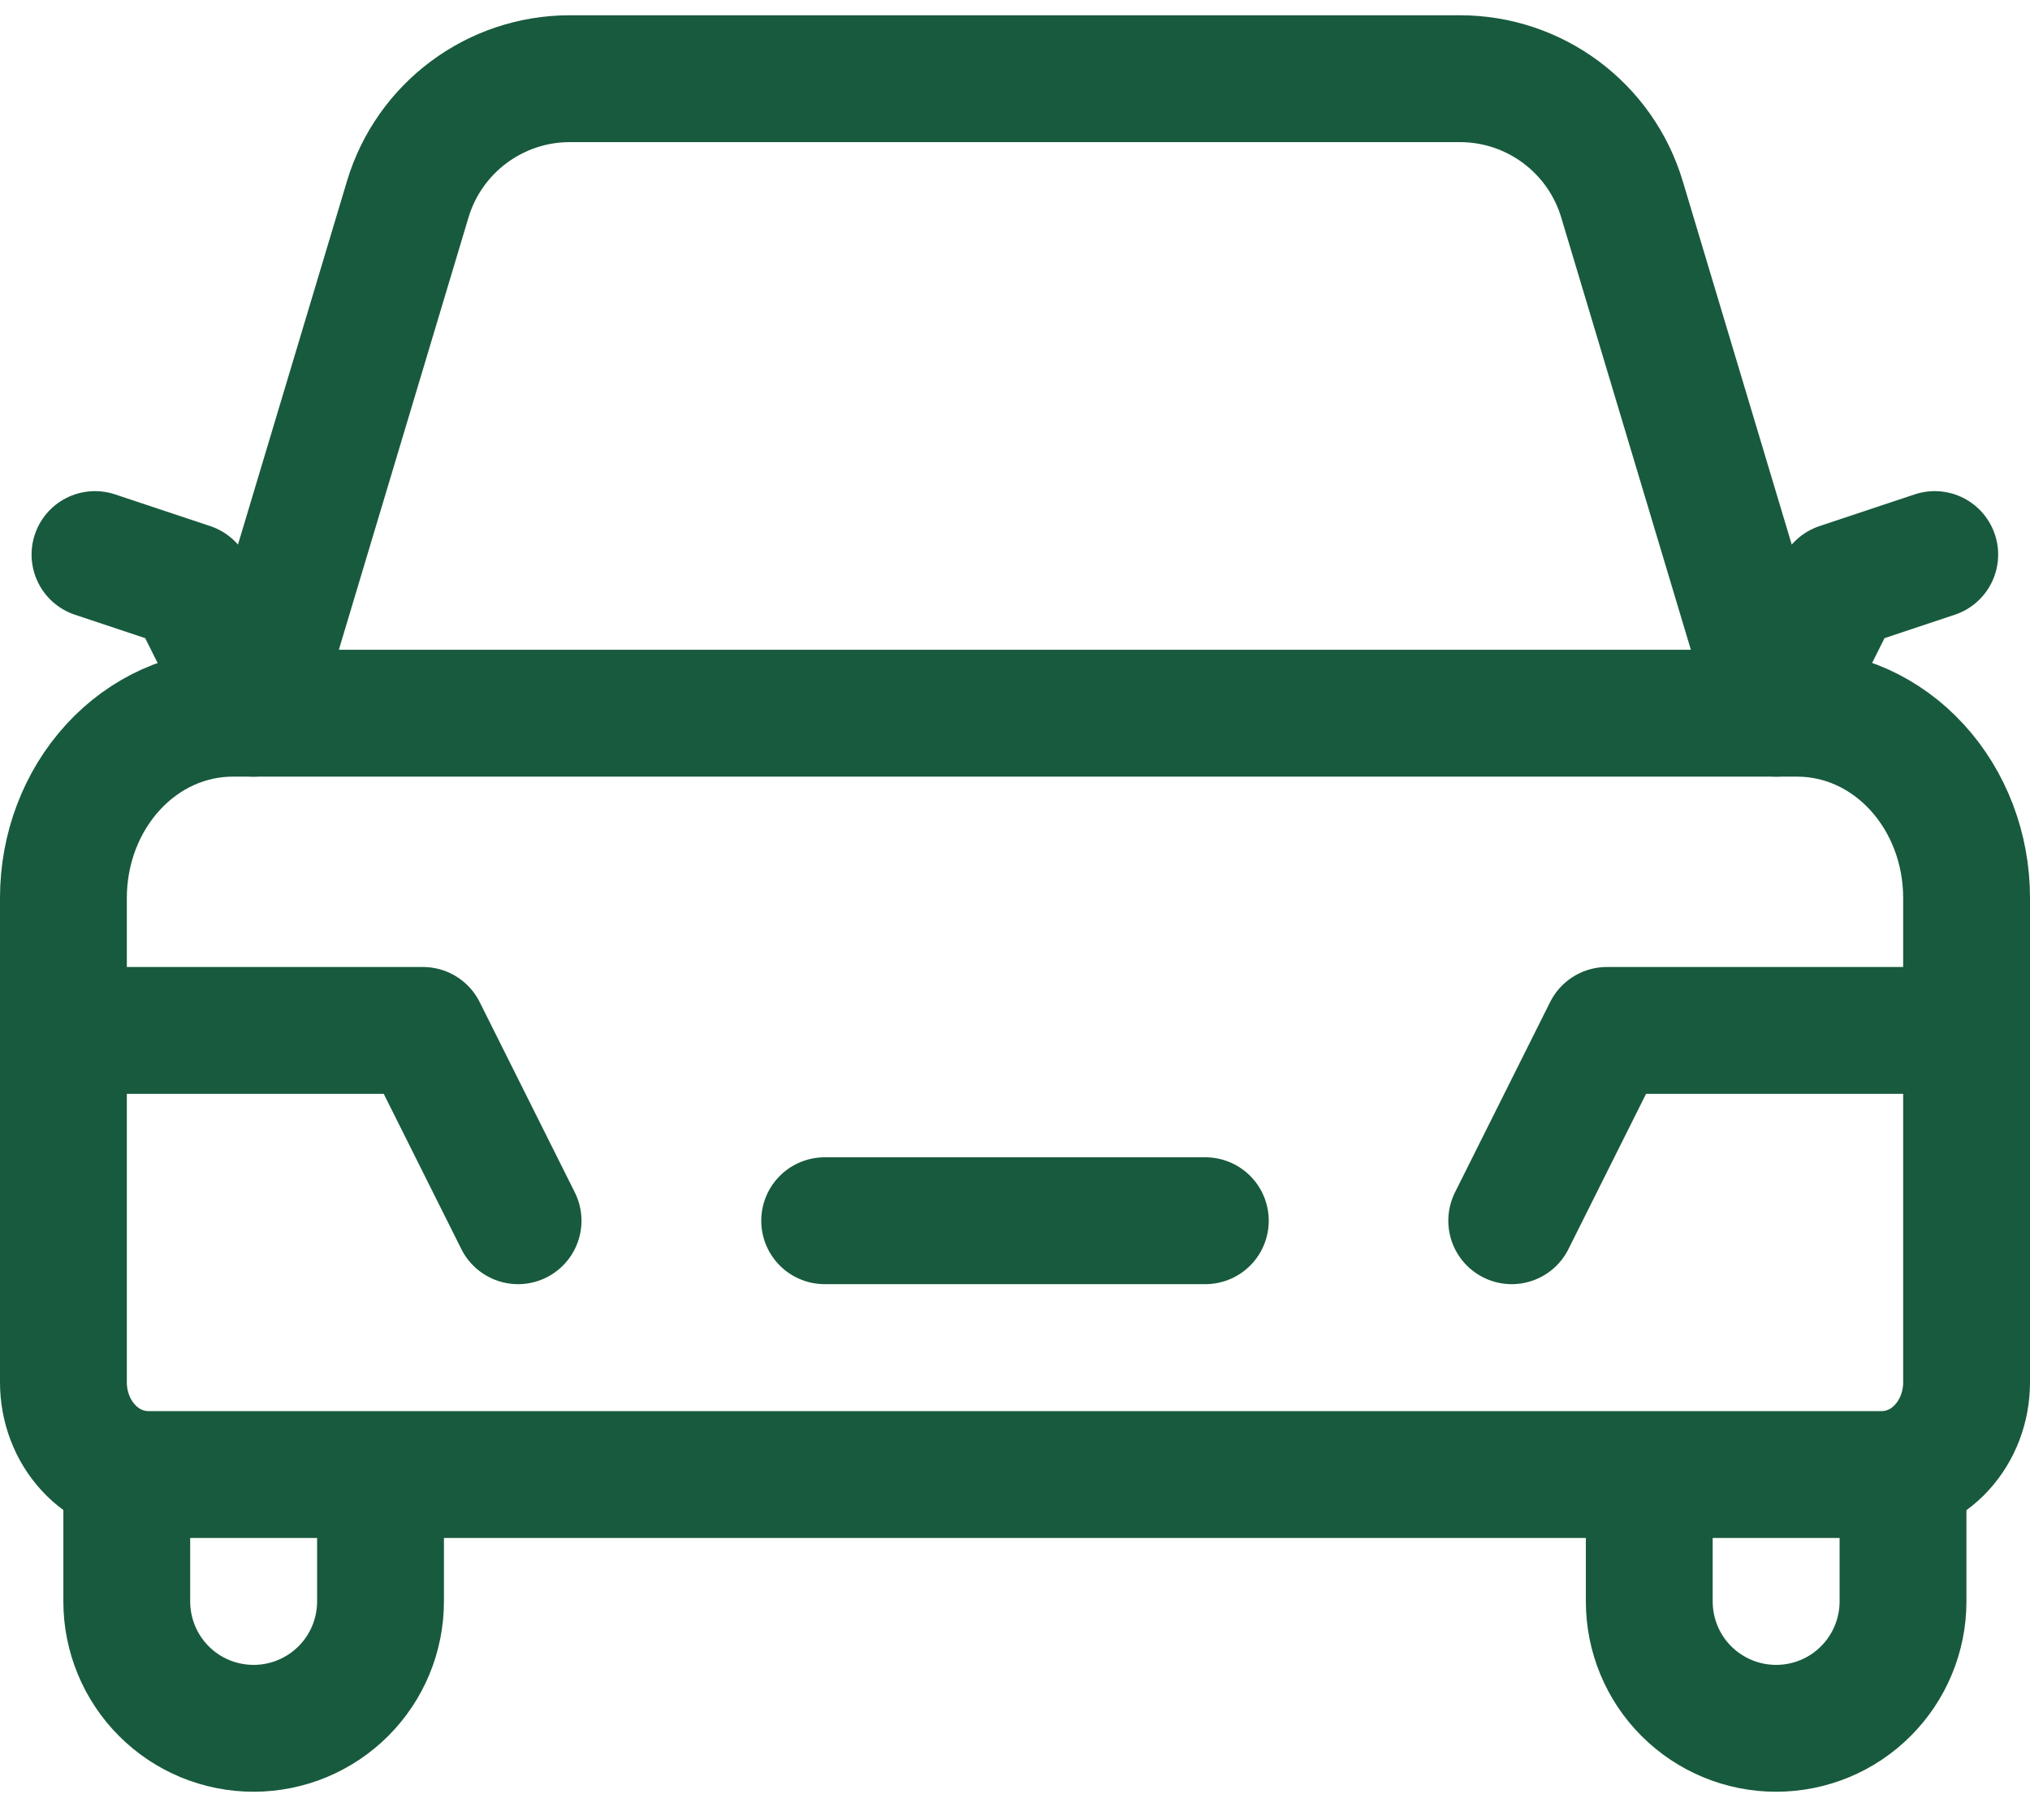
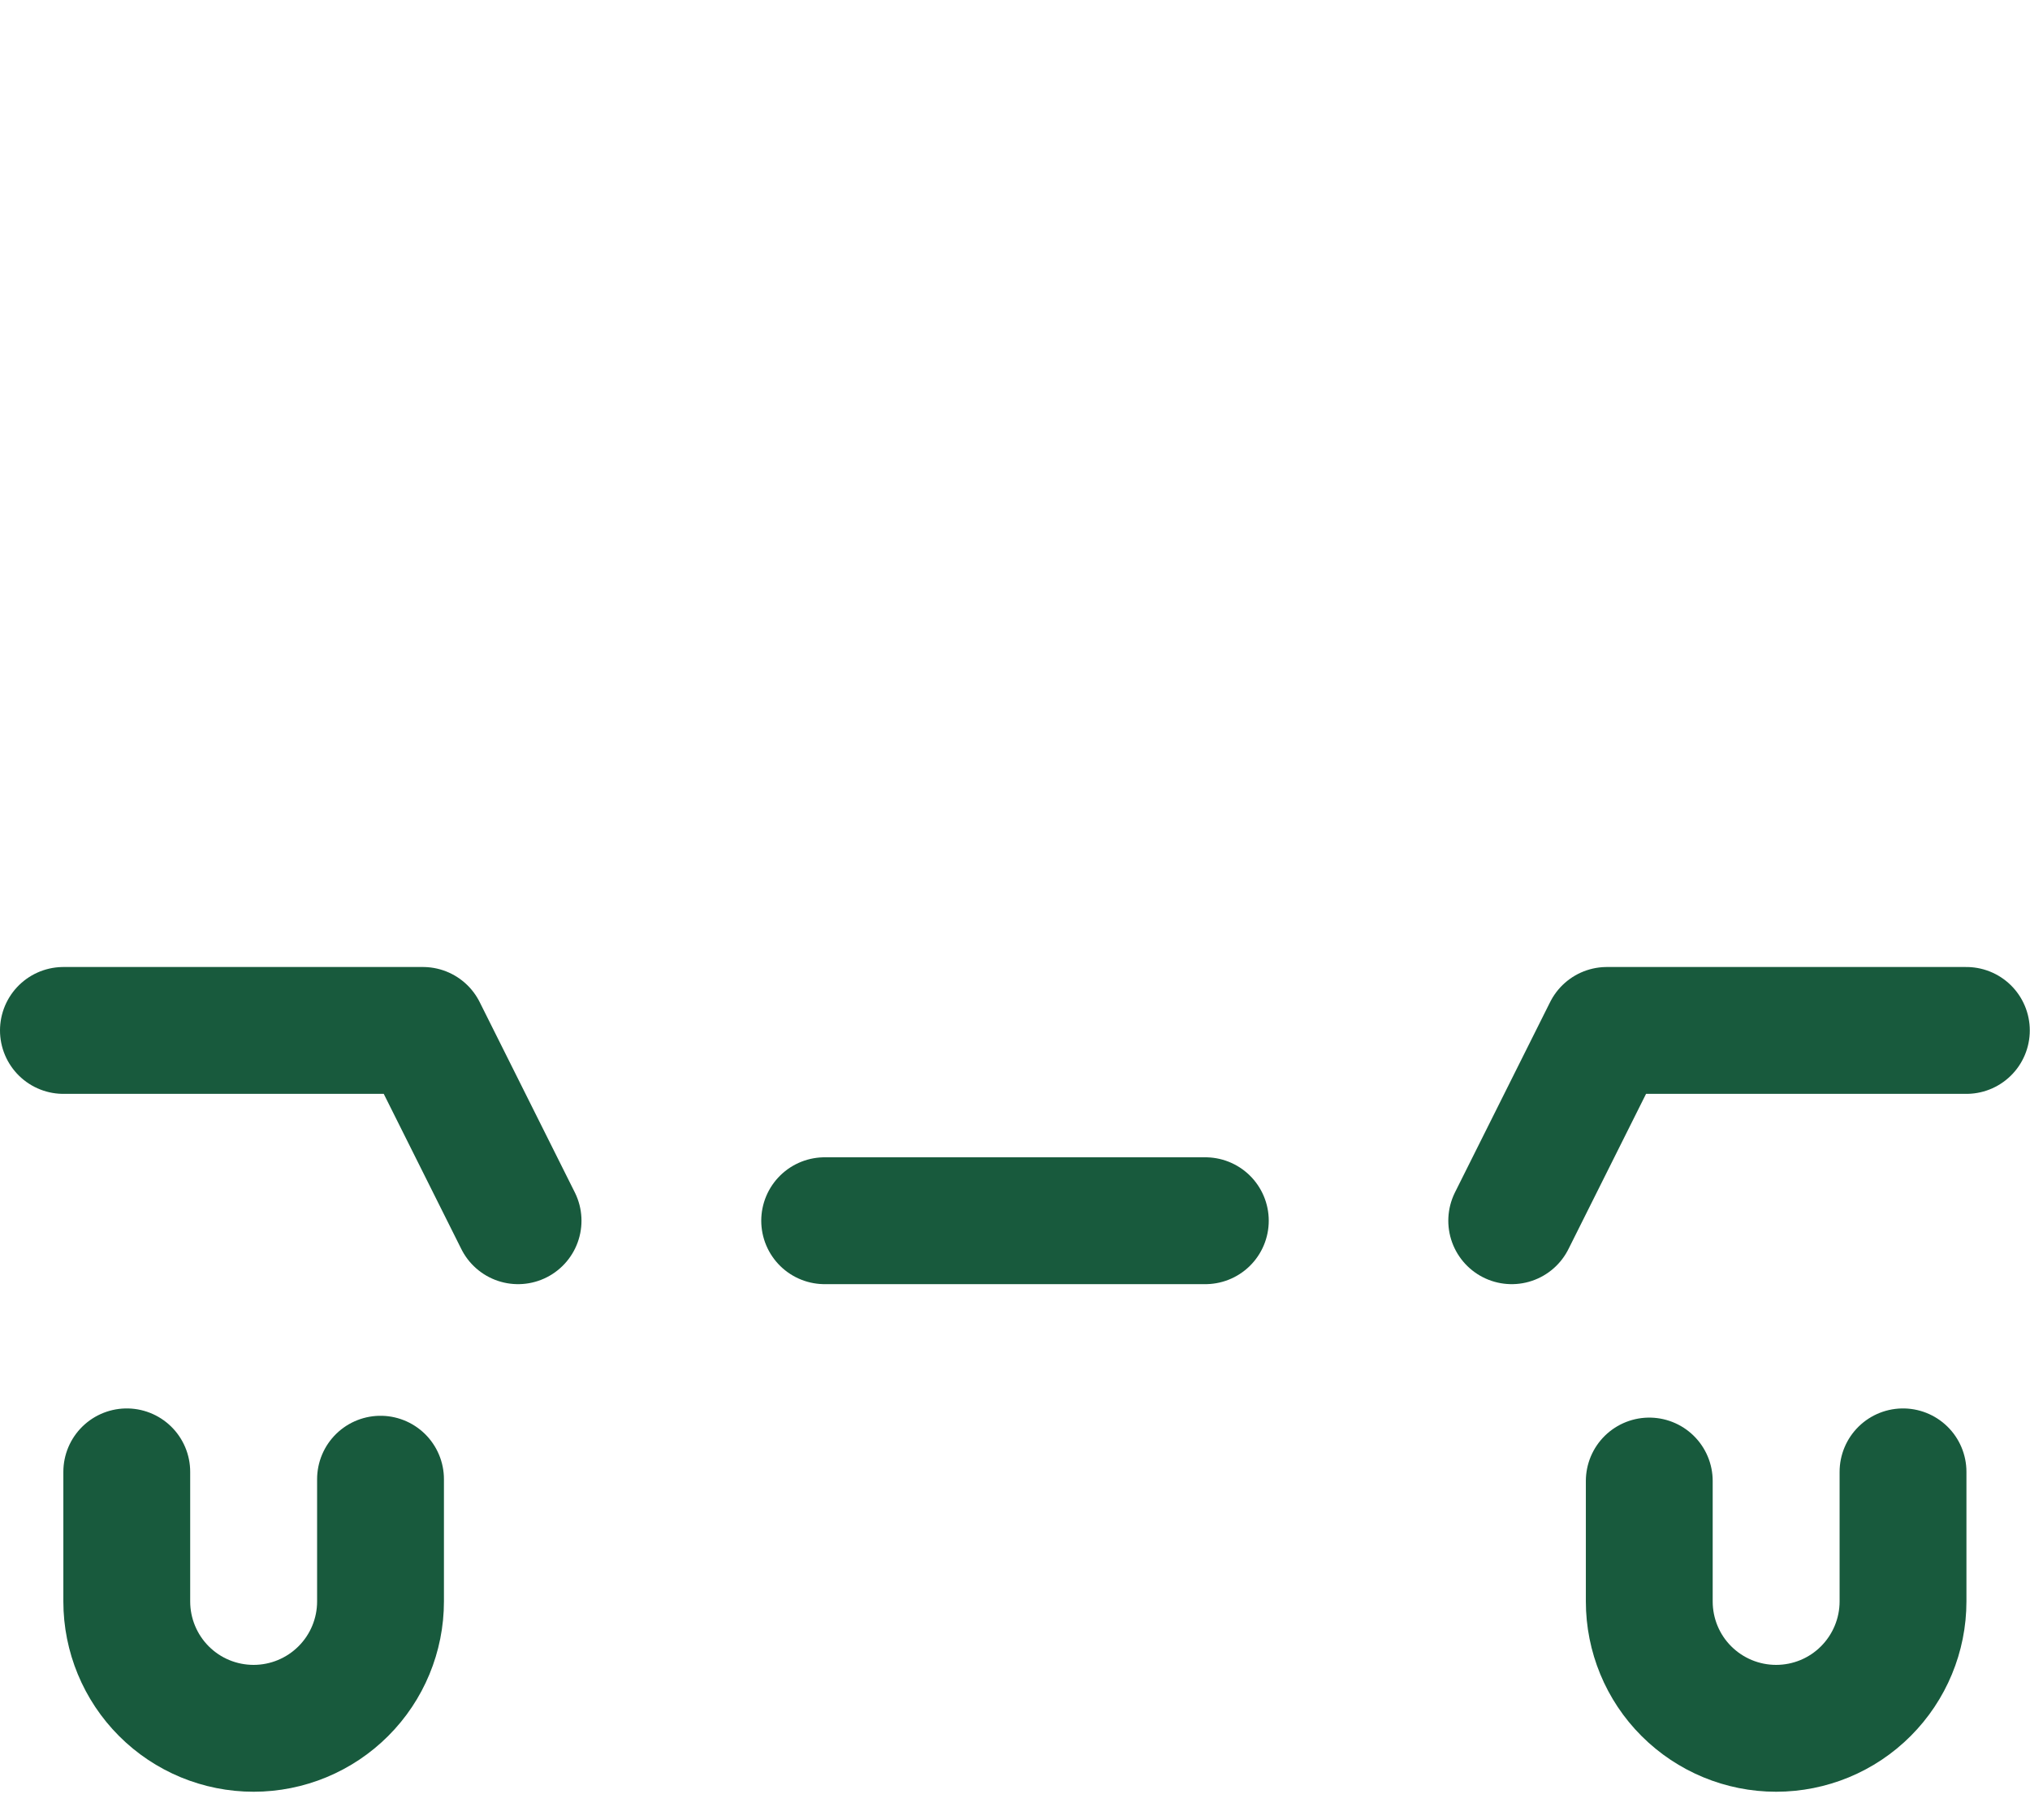
<svg xmlns="http://www.w3.org/2000/svg" width="29" height="26" viewBox="0 0 29 26" fill="none">
  <g clip-path="url(#clip0_379_911)">
-     <path d="M27.639 7.921L26.279 8.374L25.373 10.187L23.171 2.846C22.864 1.824 21.924 1.124 20.856 1.124H8.14C7.073 1.124 6.132 1.824 5.825 2.846L3.623 10.187L2.717 8.374L1.357 7.921" stroke="#185A3D" stroke-width="1.812" stroke-linecap="round" stroke-linejoin="round" />
    <path d="M1.811 21.023V22.874C1.811 23.354 2.002 23.816 2.341 24.155C2.681 24.496 3.142 24.686 3.623 24.686C4.104 24.686 4.565 24.495 4.905 24.155C5.245 23.816 5.436 23.354 5.436 22.874V21.128" stroke="#185A3D" stroke-width="1.812" stroke-linecap="round" stroke-linejoin="round" />
    <path d="M27.186 21.023V22.874C27.186 23.354 26.994 23.816 26.655 24.155C26.315 24.496 25.854 24.686 25.373 24.686C24.892 24.686 24.431 24.495 24.091 24.155C23.751 23.816 23.561 23.354 23.561 22.874V21.154" stroke="#185A3D" stroke-width="1.812" stroke-linecap="round" stroke-linejoin="round" />
-     <path d="M3.323 10.187H25.677C26.318 10.187 26.933 10.464 27.386 10.959C27.839 11.453 28.094 12.124 28.094 12.823V19.744C28.094 20.093 27.967 20.428 27.74 20.675C27.514 20.923 27.206 21.061 26.886 21.061H2.114C1.794 21.061 1.487 20.923 1.26 20.675C1.033 20.428 0.906 20.093 0.906 19.744V12.823C0.906 12.124 1.161 11.453 1.614 10.959C2.067 10.464 2.682 10.187 3.323 10.187Z" stroke="#185A3D" stroke-width="1.812" stroke-linecap="round" stroke-linejoin="round" />
    <path d="M0.906 14.718H6.042L7.401 17.436" stroke="#185A3D" stroke-width="1.812" stroke-linecap="round" stroke-linejoin="round" />
    <path d="M17.219 17.436H11.781" stroke="#185A3D" stroke-width="1.812" stroke-linecap="round" stroke-linejoin="round" />
    <path d="M28.091 14.718H22.955L21.596 17.436" stroke="#185A3D" stroke-width="1.812" stroke-linecap="round" stroke-linejoin="round" />
  </g>
  <defs>
    <clipPath id="clip0_379_911">
      <rect width="29" height="25.375" fill="white" transform="translate(0 0.218)" />
    </clipPath>
  </defs>
</svg>